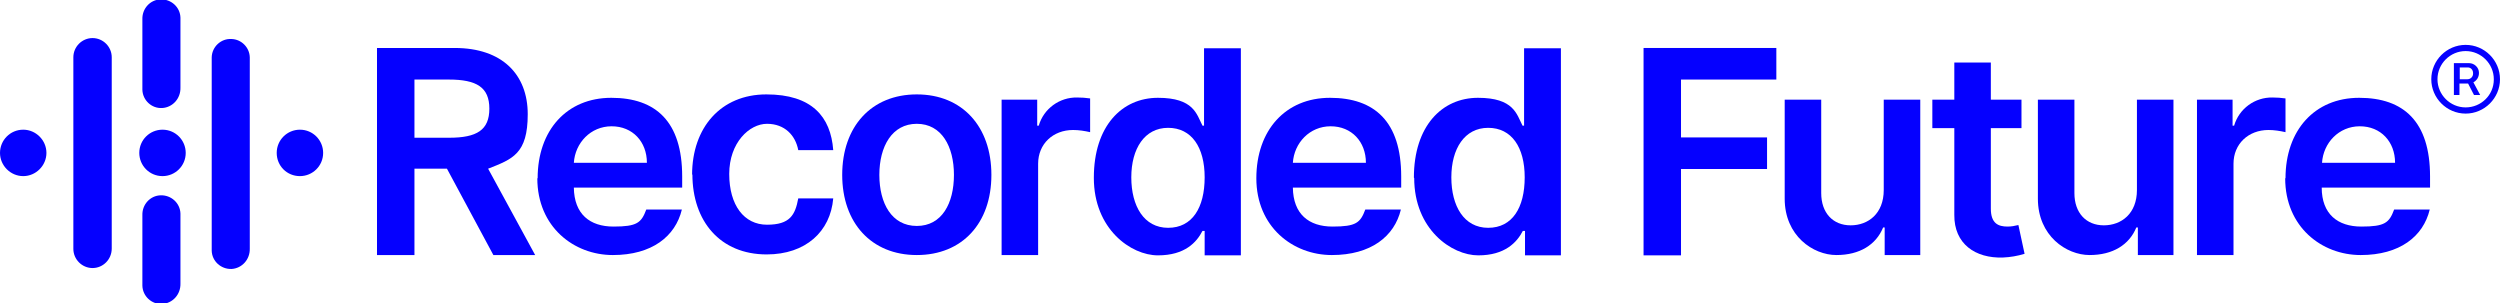
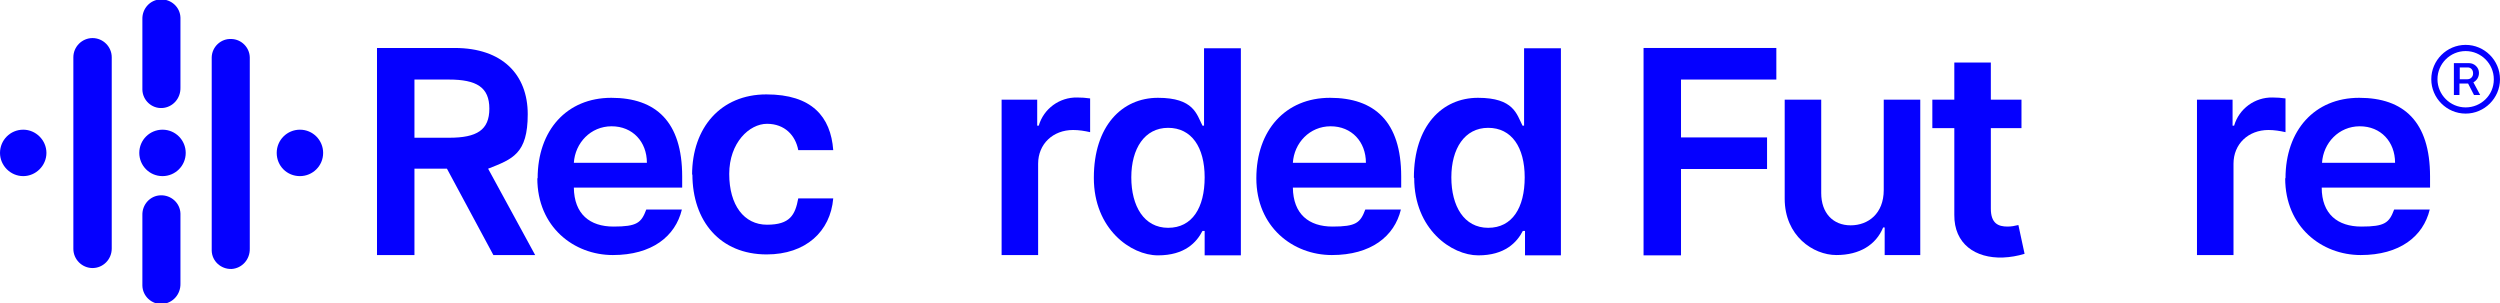
<svg xmlns="http://www.w3.org/2000/svg" id="Layer_1" version="1.1" viewBox="0 0 807.7 97.9">
  <defs>
    <style>
      .st0, .st1 {
        fill: #0500ff;
      }

      .st1 {
        fill-rule: evenodd;
      }
    </style>
  </defs>
  <g id="Layer_2">
    <g id="Layer_1-2">
      <path class="st0" d="M121.8,15.5h25.1c15.4,0,23.6,8.6,23.6,21.4s-4.9,14.5-12.8,17.6l15.2,27.9h-13.5l-15-27.9h-10.5v27.9h-12.1V15.5ZM145.1,44.5c9,0,13-2.5,13-9.4s-4.1-9.4-13.1-9.4h-11.1v18.8h11.2Z" />
      <path class="st0" d="M223.6,56.5c0-15.3,9.3-26,24-26s20.8,7.2,21.6,18h-11.3c-.9-4.8-4.4-8.5-10.1-8.5s-12.2,6.1-12.2,16.2,4.8,16.4,12.2,16.4,9.1-3.1,10.1-8.5h11.3c-.9,10.7-8.9,18.1-21.5,18.1-15,0-24-10.7-24-25.9Z" />
-       <path class="st0" d="M272.1,56.5c0-15.6,9.4-26,24.1-26s24.1,10.4,24.1,26-9.4,25.9-24.1,25.9-24.1-10.4-24.1-25.9ZM308.2,56.5c0-9.2-4-16.5-12-16.5s-12.1,7.3-12.1,16.5,4,16.5,12.1,16.5,12-7.3,12-16.5h0Z" />
      <path class="st0" d="M323.6,32.2h11.5v8.4h.5c1.6-5.5,6.7-9.2,12.4-9.1,1.4,0,2.8.1,4.2.3v10.9c-1.8-.4-3.6-.7-5.5-.7-6.5,0-11.3,4.5-11.3,10.9v29.5h-11.8v-50.2Z" />
      <path class="st0" d="M353.4,57.4c0-16.7,9.1-25.8,20.7-25.8s12.5,5.3,14.4,9h.5V15.6h11.9v66.9h-11.7v-7.9h-.7c-1.9,3.7-5.7,7.9-14.4,7.9s-20.7-8.5-20.7-25ZM389.2,57.3c0-9.7-4.2-16-11.8-16s-11.9,6.7-11.9,16,4.1,16.3,11.9,16.3,11.8-6.5,11.8-16.3h0Z" />
      <path class="st0" d="M456.8,57.4c0-16.7,9.1-25.8,20.7-25.8s12.5,5.3,14.4,9h.5V15.6h11.9v66.9h-11.6v-7.9h-.7c-1.9,3.7-5.8,7.9-14.4,7.9s-20.7-8.4-20.7-25ZM492.6,57.3c0-9.7-4.2-16-11.8-16s-11.9,6.7-11.9,16,4.1,16.3,11.9,16.3,11.8-6.5,11.8-16.3h0Z" />
      <path class="st0" d="M531,15.5h42.9v10.2h-30.8v18.7h27.8v10.2h-27.8v27.9h-12.1V15.5Z" />
      <path class="st0" d="M608.6,32.2h11.8v50.2h-11.5v-8.9h-.5c-2.3,5.6-7.6,8.9-15.1,8.9s-16.7-6.2-16.7-18.2v-32h11.8v30.2c0,6.4,3.8,10.4,9.5,10.4s10.7-3.8,10.7-11.4v-29.1Z" />
      <path class="st0" d="M653.1,41.4h-9.9v26c0,4.8,2.4,5.8,5.4,5.8,1.2,0,2.3-.2,3.5-.5l2,9.3c-2.3.7-4.6,1.1-7,1.2-8.9.3-15.8-4.4-15.7-13.8v-28h-7.1v-9.2h7.1v-12h11.8v12h9.9v9.2Z" />
-       <path class="st0" d="M690.4,32.2h11.8v50.2h-11.5v-8.9h-.5c-2.3,5.6-7.6,8.9-15.1,8.9s-16.7-6.2-16.7-18.2v-32h11.8v30.2c0,6.4,3.8,10.4,9.5,10.4s10.7-3.8,10.7-11.4v-29.1Z" />
      <path class="st0" d="M709.8,32.2h11.5v8.4h.5c1.6-5.5,6.7-9.2,12.4-9.1,1.4,0,2.8.1,4.2.3v10.9c-1.8-.4-3.6-.7-5.5-.7-6.5,0-11.3,4.5-11.3,10.9v29.5h-11.8v-50.2Z" />
      <path class="st0" d="M785.5,25.6c0-6.1,5-11.1,11.1-11.1,6.1,0,11.1,5,11.1,11.1,0,6.1-5,11.1-11.1,11.1-6.1,0-11.1-5-11.1-11.1h0ZM805.7,25.6c0-5-4.1-9.1-9.1-9.1s-9.1,4.1-9.1,9.1,4.1,9.1,9.1,9.1h0c5,0,9.1-4,9.1-9h0ZM792.8,20.4h4.9c1.7,0,3.2,1.4,3.2,3.1,0,0,0,0,0,.1,0,1.3-.7,2.4-1.8,3l2.2,4.1h-2l-1.9-3.7h-2.8v3.7h-1.8v-10.3ZM797.2,25.6c1,0,1.8-.8,1.8-1.8,0,0,0-.1,0-.2,0-.9-.6-1.7-1.5-1.8,0,0-.2,0-.2,0h-2.6v3.8h2.5Z" />
      <path class="st0" d="M738.4,57.6c0-15.5,9.4-26,23.8-26s22.9,7.7,22.9,25.4v3.6h-35c0,8.6,5.2,12.6,12.8,12.6s9-1.2,10.6-5.5h11.5c-2.1,8.7-9.7,14.7-22.3,14.7s-24.4-9.1-24.4-24.8ZM773.8,52.6c0-6.8-4.6-11.8-11.4-11.8s-11.8,5.4-12.2,11.8h23.6Z" />
      <path class="st0" d="M405.9,57.6c0-15.5,9.4-26,23.8-26s23,7.7,23,25.4v3.6h-35c.1,8.6,5.2,12.6,12.8,12.6s9-1.2,10.6-5.5h11.5c-2.1,8.7-9.7,14.7-22.3,14.7s-24.4-9.1-24.4-24.8ZM441.3,52.6c0-6.8-4.6-11.8-11.4-11.8s-11.8,5.4-12.2,11.8h23.6Z" />
      <path class="st0" d="M173.7,57.6c0-15.5,9.4-26,23.8-26s22.9,7.7,22.9,25.4v3.6h-35c.1,8.6,5.2,12.6,12.8,12.6s9-1.2,10.6-5.5h11.5c-2.1,8.7-9.7,14.7-22.3,14.7s-24.4-9.1-24.4-24.8ZM209,52.6c0-6.8-4.6-11.8-11.4-11.8s-11.8,5.4-12.2,11.8h23.6Z" />
      <path class="st1" d="M52.5,41.9c-4.1,0-7.5,3.3-7.5,7.5,0,4.1,3.3,7.5,7.5,7.5,4.1,0,7.5-3.3,7.5-7.5,0,0,0,0,0,0h0c0-4.1-3.3-7.5-7.5-7.5,0,0,0,0,0,0Z" />
      <path class="st1" d="M96.9,41.9c-4.1,0-7.5,3.3-7.5,7.5s3.3,7.5,7.5,7.5c4.1,0,7.5-3.3,7.5-7.5,0,0,0,0,0,0h0c0-4.1-3.3-7.5-7.5-7.5,0,0,0,0,0,0Z" />
      <path class="st1" d="M7.5,41.9C3.3,41.9,0,45.3,0,49.4s3.4,7.5,7.5,7.5,7.5-3.4,7.5-7.5h0c0-4.1-3.4-7.5-7.5-7.5Z" />
      <path class="st1" d="M46,91.6h0v-22.1h0c-.1-3.4,2.5-6.3,5.9-6.4s6.3,2.5,6.4,5.9c0,.2,0,.3,0,.5h0v22.1h0c.1,3.5-2.5,6.4-5.9,6.6s-6.3-2.5-6.4-5.9c0-.2,0-.3,0-.5h0Z" />
      <path class="st1" d="M68.4,80.3h0V18.5h0c.1-3.4,3-6.1,6.4-5.9,3.2.1,5.8,2.7,5.9,5.9h0v61.8h0c.1,3.5-2.5,6.4-5.9,6.6-3.4.1-6.3-2.5-6.4-5.9,0-.2,0-.3,0-.5h0Z" />
      <path class="st1" d="M23.7,80.3h0V18.5c0-3.4,2.8-6.2,6.2-6.2s6.2,2.8,6.2,6.2v61.8h0c0,3.5-2.8,6.3-6.2,6.3s-6.2-2.8-6.2-6.2h0Z" />
      <path class="st1" d="M46,28.3h0V6.2h0c-.1-3.4,2.5-6.3,5.9-6.4s6.3,2.5,6.4,5.9c0,.2,0,.3,0,.5h0v22.1h0c.1,3.5-2.5,6.4-5.9,6.6s-6.3-2.5-6.4-5.9c0-.2,0-.3,0-.5h0Z" />
    </g>
  </g>
</svg>